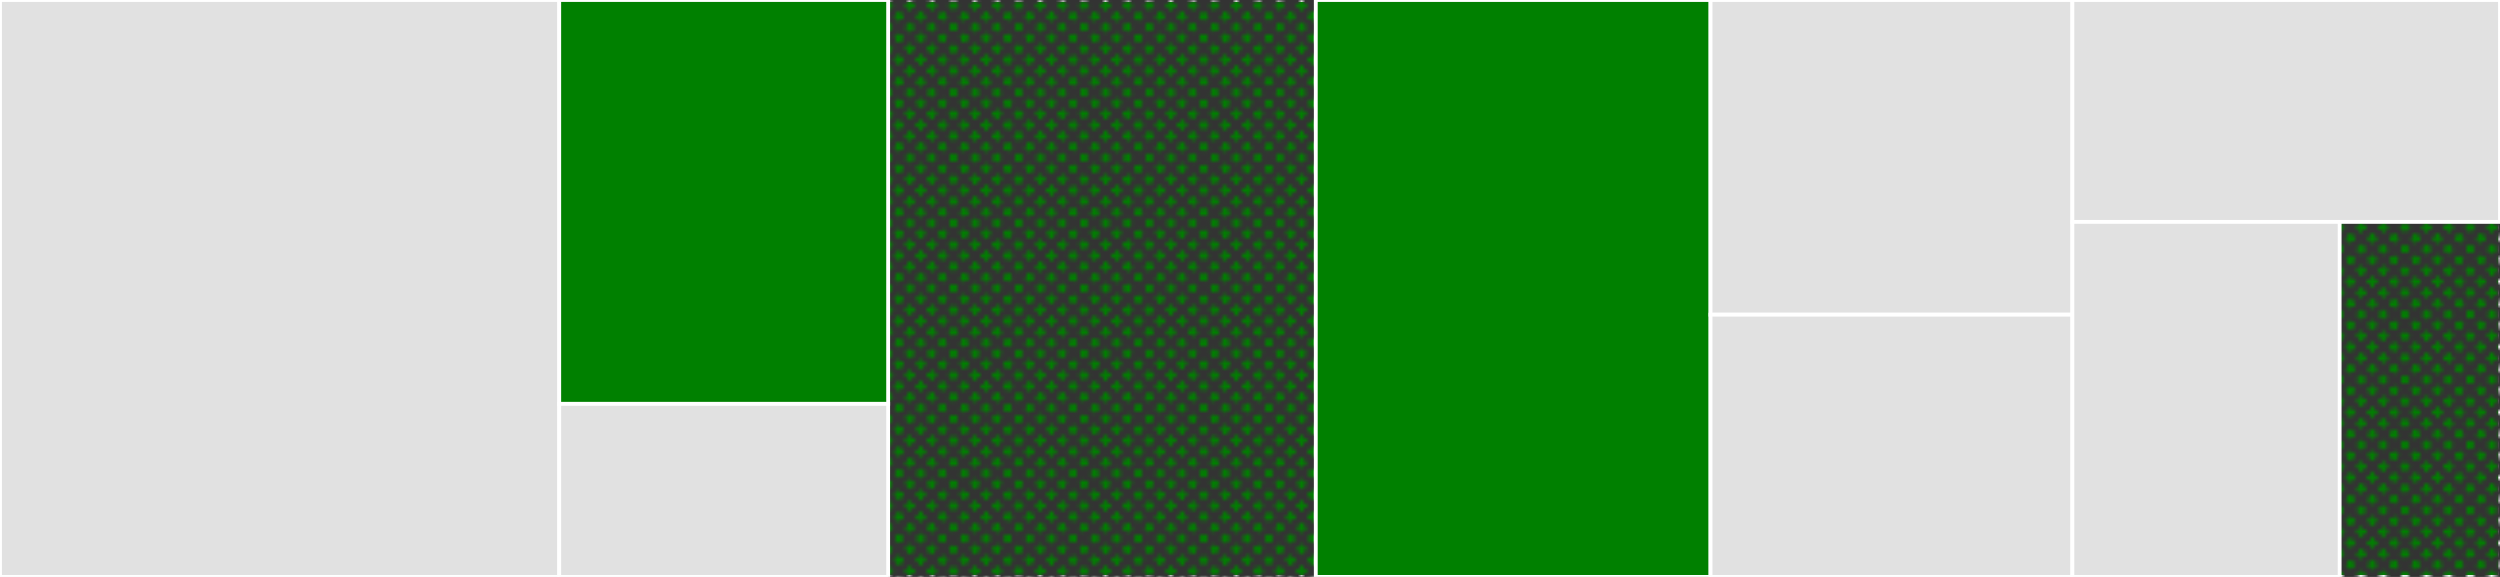
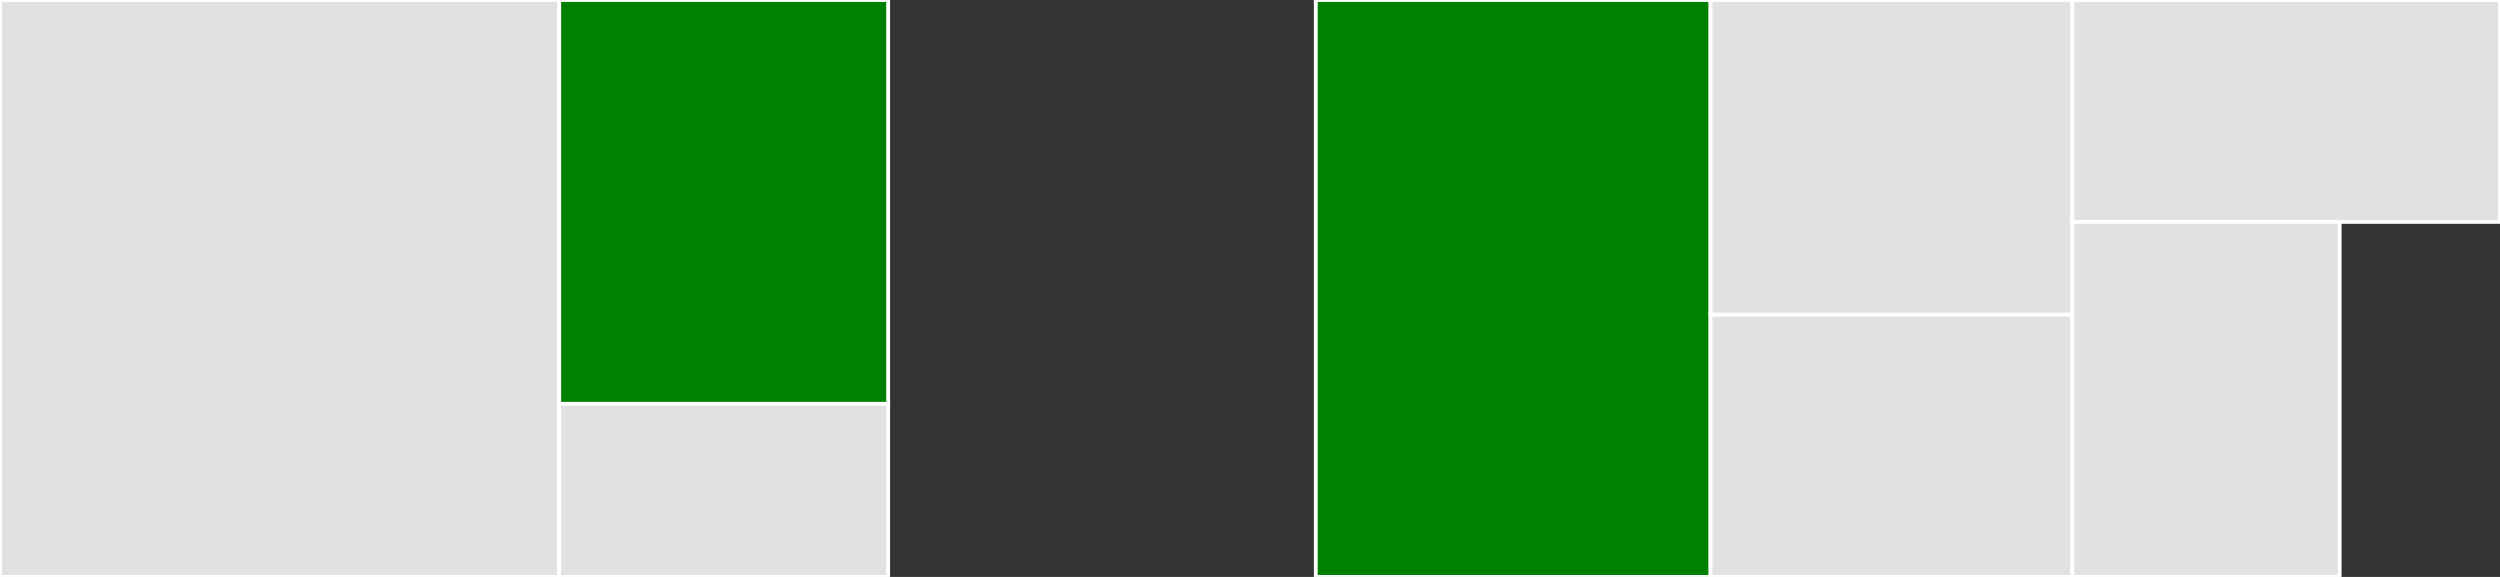
<svg xmlns="http://www.w3.org/2000/svg" baseProfile="full" width="650" height="150" viewBox="0 0 650 150" version="1.1">
  <rect x="0" y="0" width="650" height="150" fill="#333333" stroke="none" />
  <style>rect.s{mask:url(#mask);}</style>
  <defs>
    <pattern id="white" width="4" height="4" patternUnits="userSpaceOnUse" patternTransform="rotate(45)">
-       <rect width="2" height="2" transform="translate(0,0)" fill="white" />
-     </pattern>
+       </pattern>
    <mask id="mask">
      <rect x="0" y="0" width="100%" height="100%" fill="url(#white)" />
    </mask>
  </defs>
  <rect x="0" y="0" width="145.395" height="150.0" fill="#e1e1e1" stroke="white" stroke-width="1" class=" tooltipped" data-content="tests/test_ops.py">
    <title>tests/test_ops.py</title>
  </rect>
  <rect x="145.395" y="0" width="85.526" height="105" fill="green" stroke="white" stroke-width="1" class=" tooltipped" data-content="tests/test_server.py">
    <title>tests/test_server.py</title>
  </rect>
  <rect x="145.395" y="105" width="85.526" height="45" fill="#e1e1e1" stroke="white" stroke-width="1" class=" tooltipped" data-content="tests/__init__.py">
    <title>tests/__init__.py</title>
  </rect>
  <rect x="230.921" y="0" width="111.184" height="150.0" fill="green" stroke="white" stroke-width="1" class="s tooltipped" data-content="server.py">
    <title>server.py</title>
  </rect>
  <rect x="342.105" y="0" width="102.632" height="150.0" fill="green" stroke="white" stroke-width="1" class=" tooltipped" data-content="serving/app_factory.py">
    <title>serving/app_factory.py</title>
  </rect>
  <rect x="444.737" y="0" width="94.079" height="81.818" fill="#e1e1e1" stroke="white" stroke-width="1" class=" tooltipped" data-content="src/model/ops.py">
    <title>src/model/ops.py</title>
  </rect>
  <rect x="444.737" y="81.818" width="94.079" height="68.182" fill="#e1e1e1" stroke="white" stroke-width="1" class=" tooltipped" data-content="infer.py">
    <title>infer.py</title>
  </rect>
  <rect x="538.816" y="0" width="111.184" height="57.692" fill="#e1e1e1" stroke="white" stroke-width="1" class=" tooltipped" data-content="train.py">
    <title>train.py</title>
  </rect>
  <rect x="538.816" y="57.692" width="69.49" height="92.308" fill="#e1e1e1" stroke="white" stroke-width="1" class=" tooltipped" data-content="evaluate.py">
    <title>evaluate.py</title>
  </rect>
  <rect x="608.306" y="57.692" width="41.694" height="92.308" fill="green" stroke="white" stroke-width="1" class="s tooltipped" data-content="predictor.py">
    <title>predictor.py</title>
  </rect>
</svg>